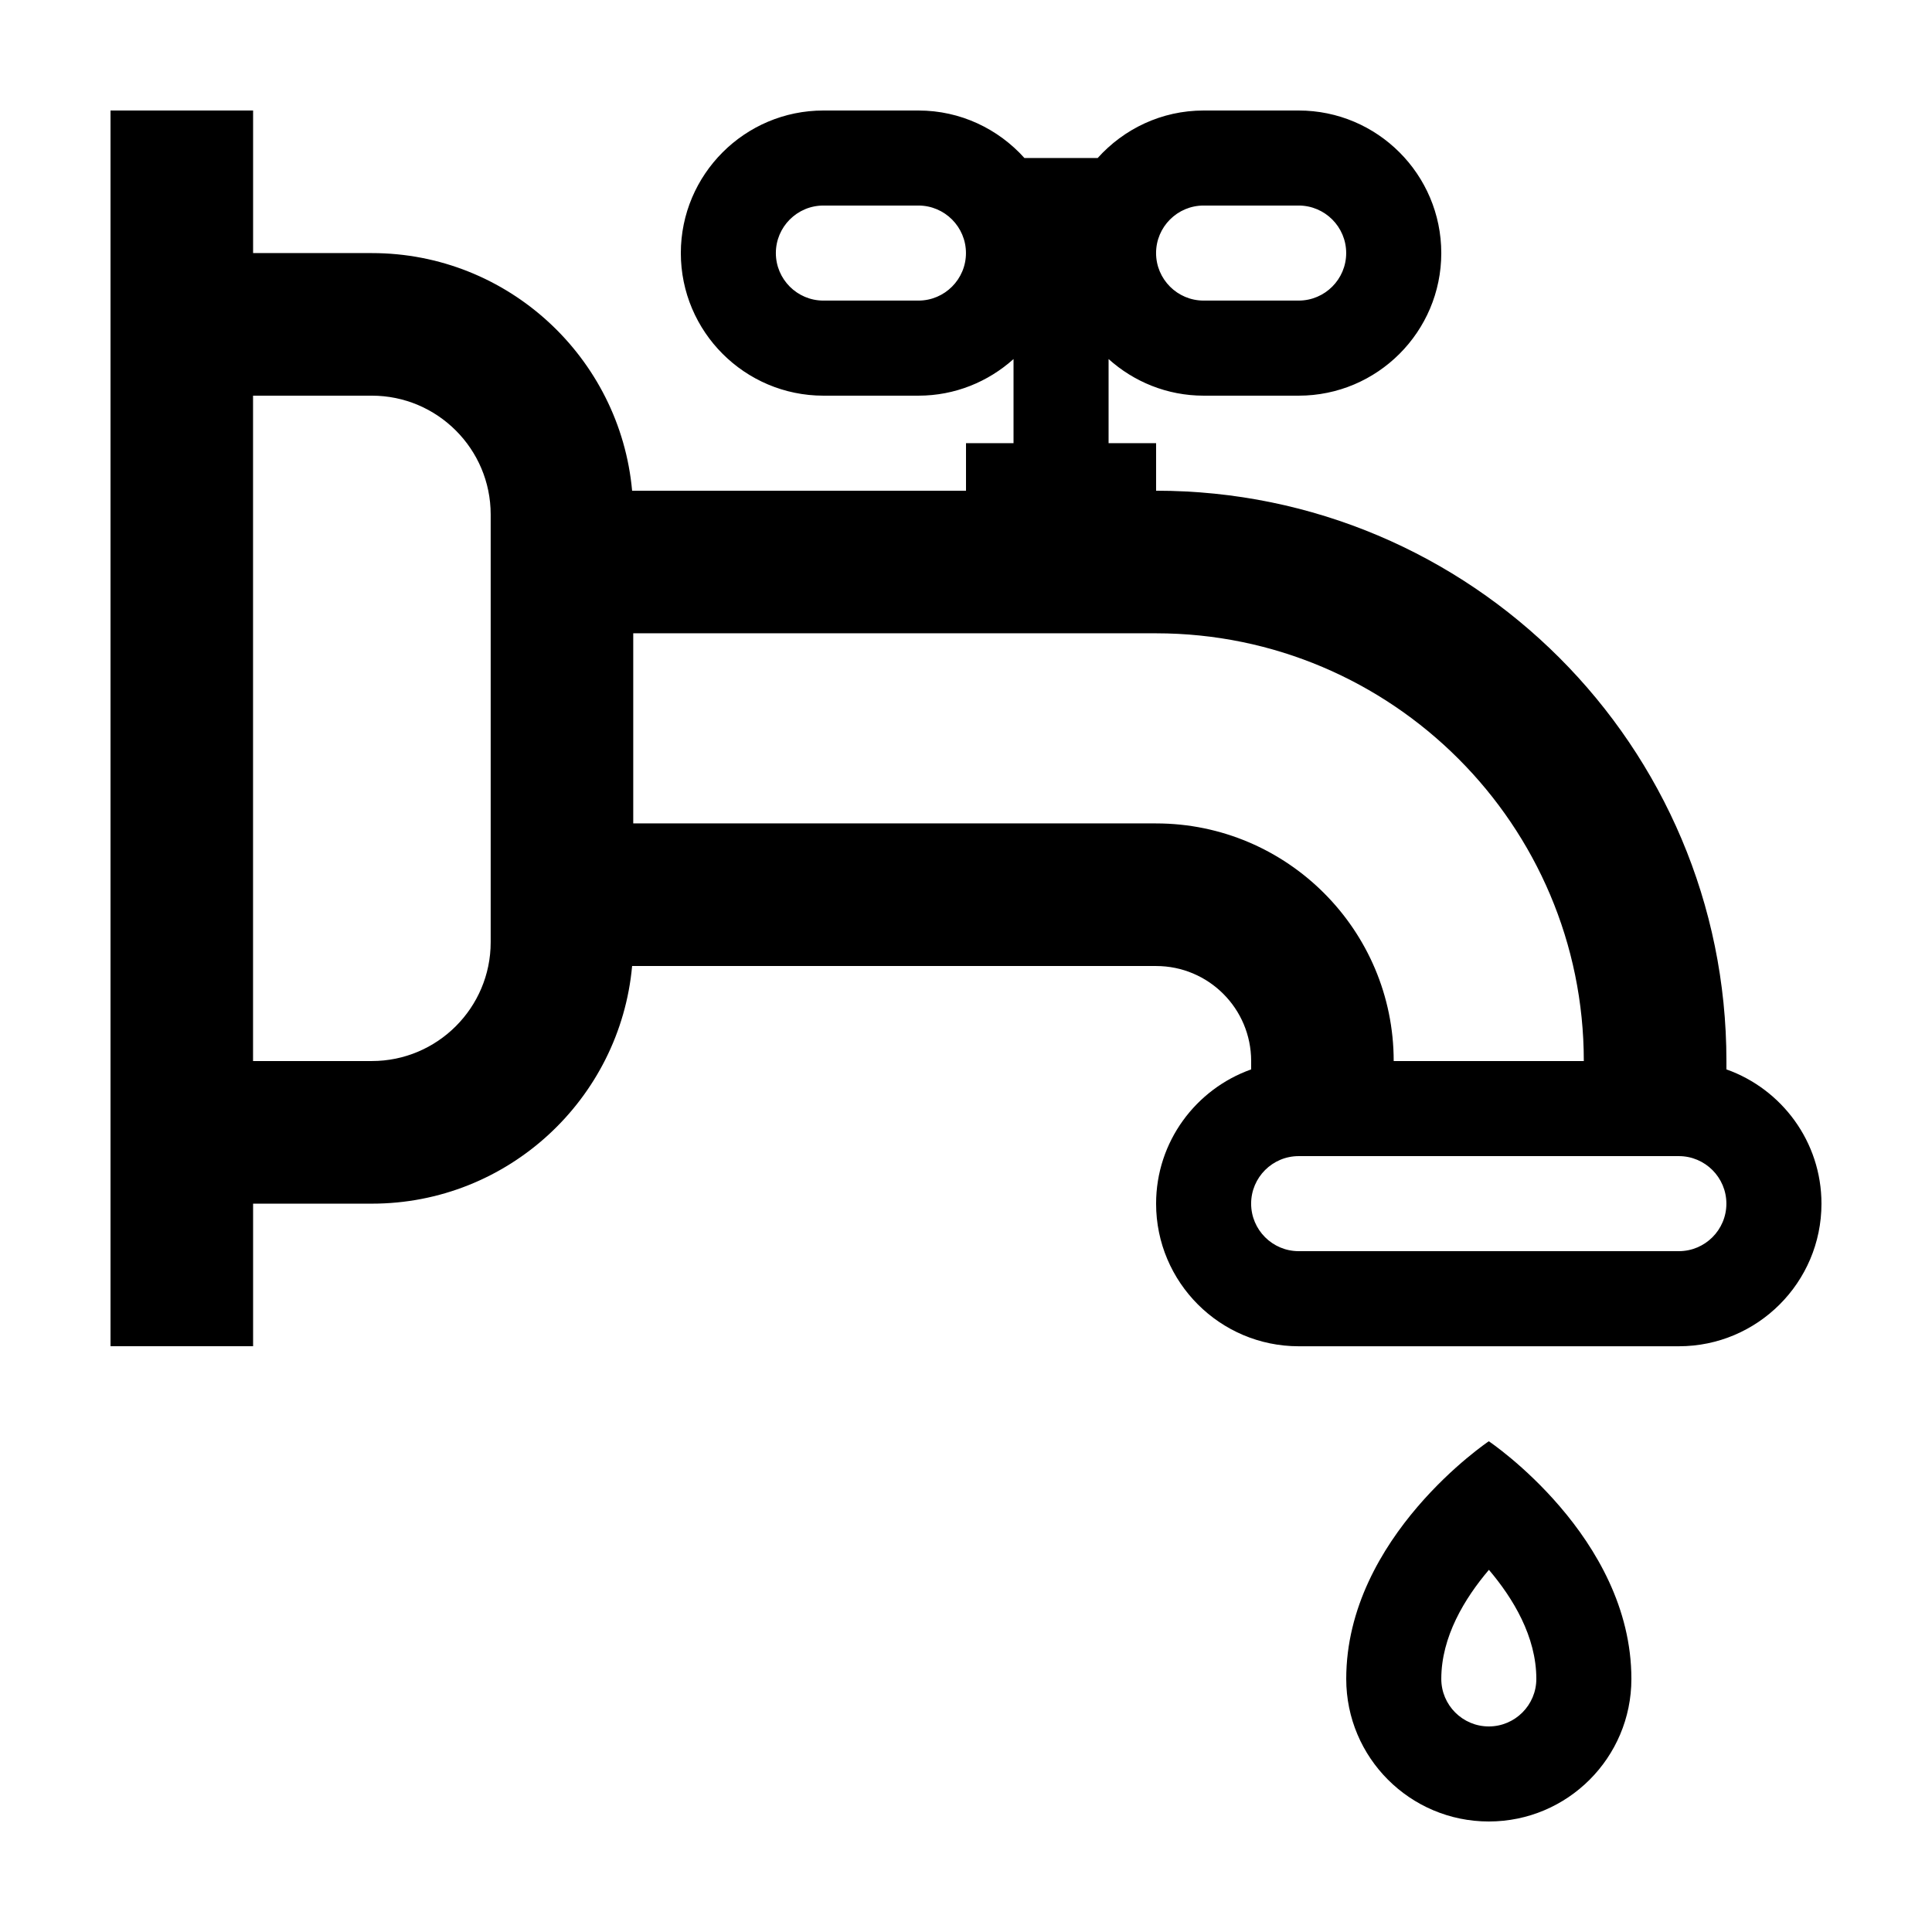
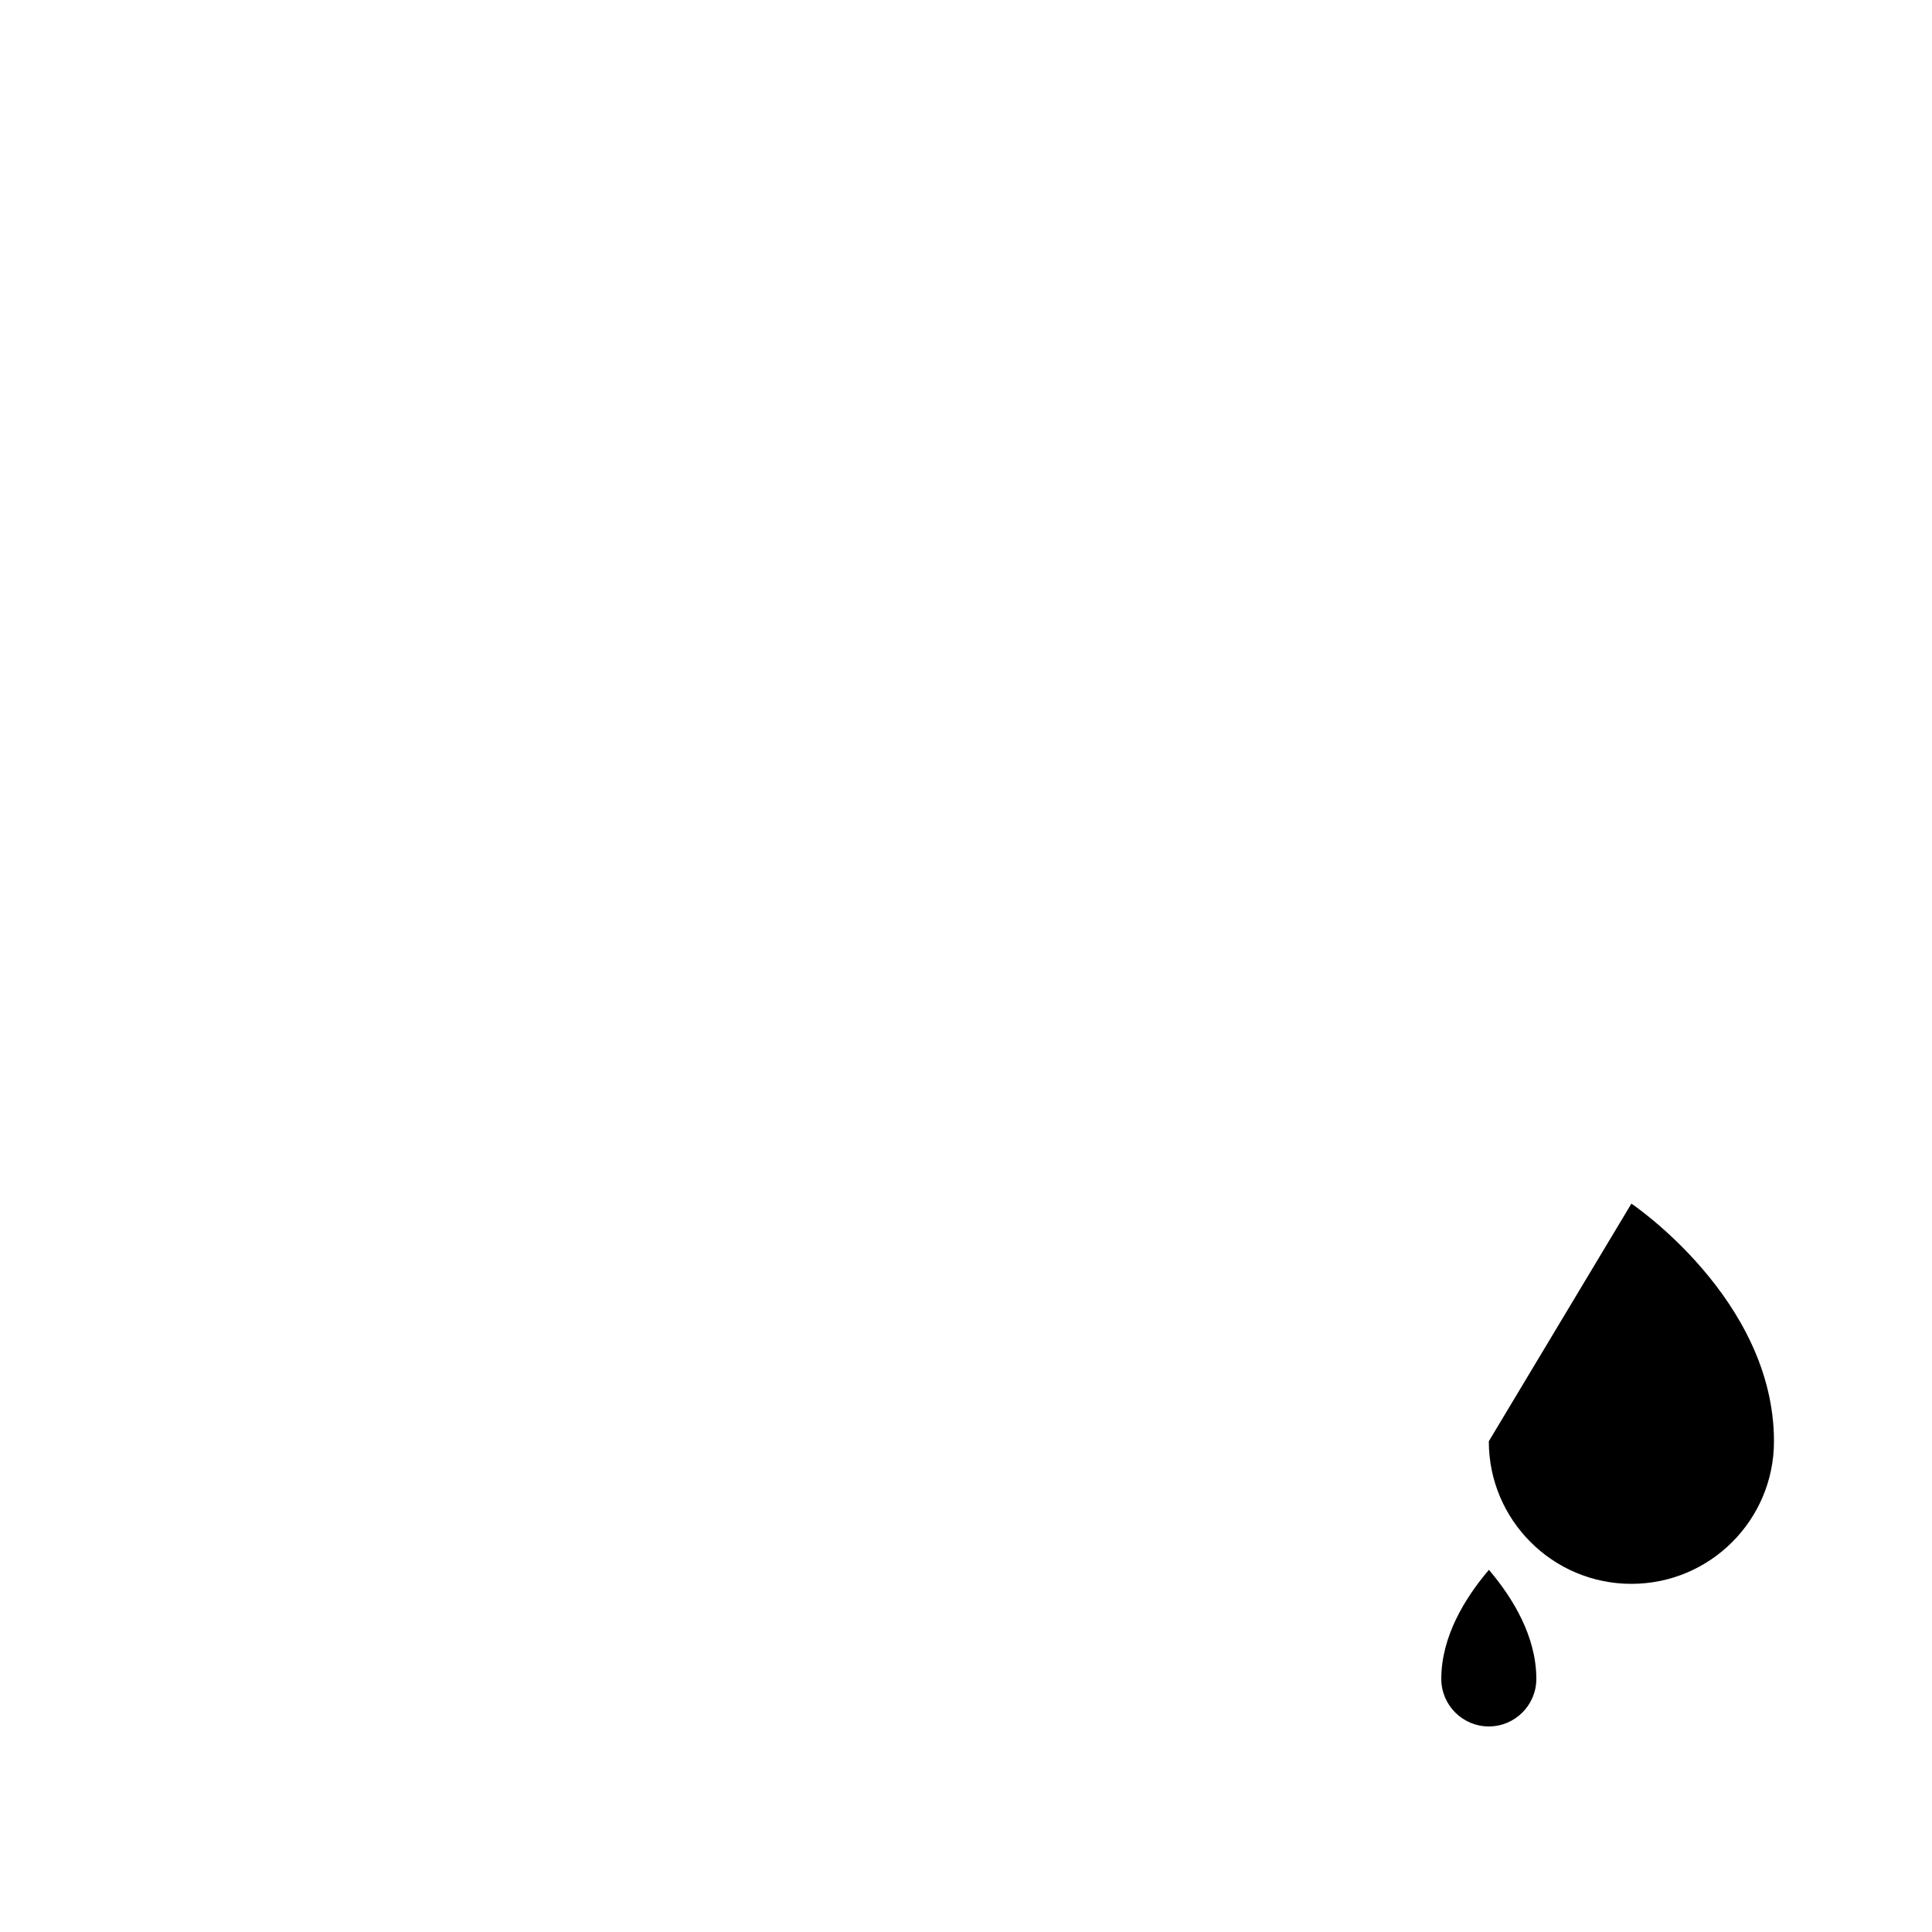
<svg xmlns="http://www.w3.org/2000/svg" fill="#000000" width="800px" height="800px" version="1.1" viewBox="144 144 512 512">
  <g>
-     <path d="m601.52 427.39v-2.207c0-83.477-67.668-151.14-151.14-151.14v-12.594h-12.594v-22.297c6.691 6.012 15.508 9.703 25.191 9.703h25.191c20.836 0 37.785-16.949 37.785-37.785-0.004-20.84-16.949-37.785-37.789-37.785h-25.191c-11.156 0-21.16 4.887-28.082 12.594h-19.402c-6.926-7.707-16.93-12.594-28.086-12.594h-25.191c-20.836 0-37.785 16.945-37.785 37.785 0 20.836 16.949 37.785 37.785 37.785h25.191c9.684 0 18.5-3.691 25.191-9.703v22.297h-12.594v12.598h-88.484c-3.195-35.25-32.883-62.977-68.957-62.977h-31.488v-37.785h-37.785v327.48h37.785v-37.785h31.488c36.074 0 65.758-27.727 68.957-62.977h138.86c13.91 0 25.191 11.281 25.191 25.191v2.207c-14.652 5.203-25.191 19.164-25.191 35.586 0 20.836 16.949 37.785 37.785 37.785h100.76c20.836 0 37.785-16.949 37.785-37.785 0-16.422-10.539-30.391-25.188-35.59zm-138.55-228.92h25.191c6.941 0 12.594 5.652 12.594 12.594 0 6.941-5.652 12.594-12.598 12.594h-25.191c-6.941 0-12.594-5.652-12.594-12.594 0-6.941 5.652-12.594 12.598-12.594zm-75.574 25.188h-25.191c-6.941 0-12.594-5.652-12.594-12.594 0-6.941 5.652-12.594 12.594-12.594h25.191c6.941 0 12.594 5.652 12.594 12.594 0.004 6.941-5.648 12.594-12.594 12.594zm-113.36 170.04c0 17.359-14.125 31.488-31.488 31.488h-31.488v-176.33h31.488c17.359 0 31.488 14.125 31.488 31.488zm176.33-31.488h-138.55v-50.383l138.55 0.004c62.508 0 113.36 50.848 113.36 113.36h-50.383c0.004-34.727-28.246-62.977-62.973-62.977zm138.55 113.36h-100.76c-6.941 0-12.594-5.652-12.594-12.594 0-6.941 5.652-12.594 12.594-12.594h100.76c6.941 0 12.594 5.652 12.594 12.594 0.004 6.941-5.648 12.594-12.594 12.594z" />
-     <path d="m538.55 525.95s-37.785 25.316-37.785 62.977c0 20.867 16.918 37.785 37.785 37.785s37.785-16.918 37.785-37.785c0-37.66-37.785-62.977-37.785-62.977zm0 75.574c-6.941 0-12.594-5.652-12.594-12.594 0-11.176 6.195-21.352 12.621-28.91 6.394 7.527 12.566 17.691 12.566 28.906 0 6.945-5.648 12.598-12.594 12.598z" />
+     <path d="m538.55 525.95c0 20.867 16.918 37.785 37.785 37.785s37.785-16.918 37.785-37.785c0-37.66-37.785-62.977-37.785-62.977zm0 75.574c-6.941 0-12.594-5.652-12.594-12.594 0-11.176 6.195-21.352 12.621-28.91 6.394 7.527 12.566 17.691 12.566 28.906 0 6.945-5.648 12.598-12.594 12.598z" />
  </g>
</svg>